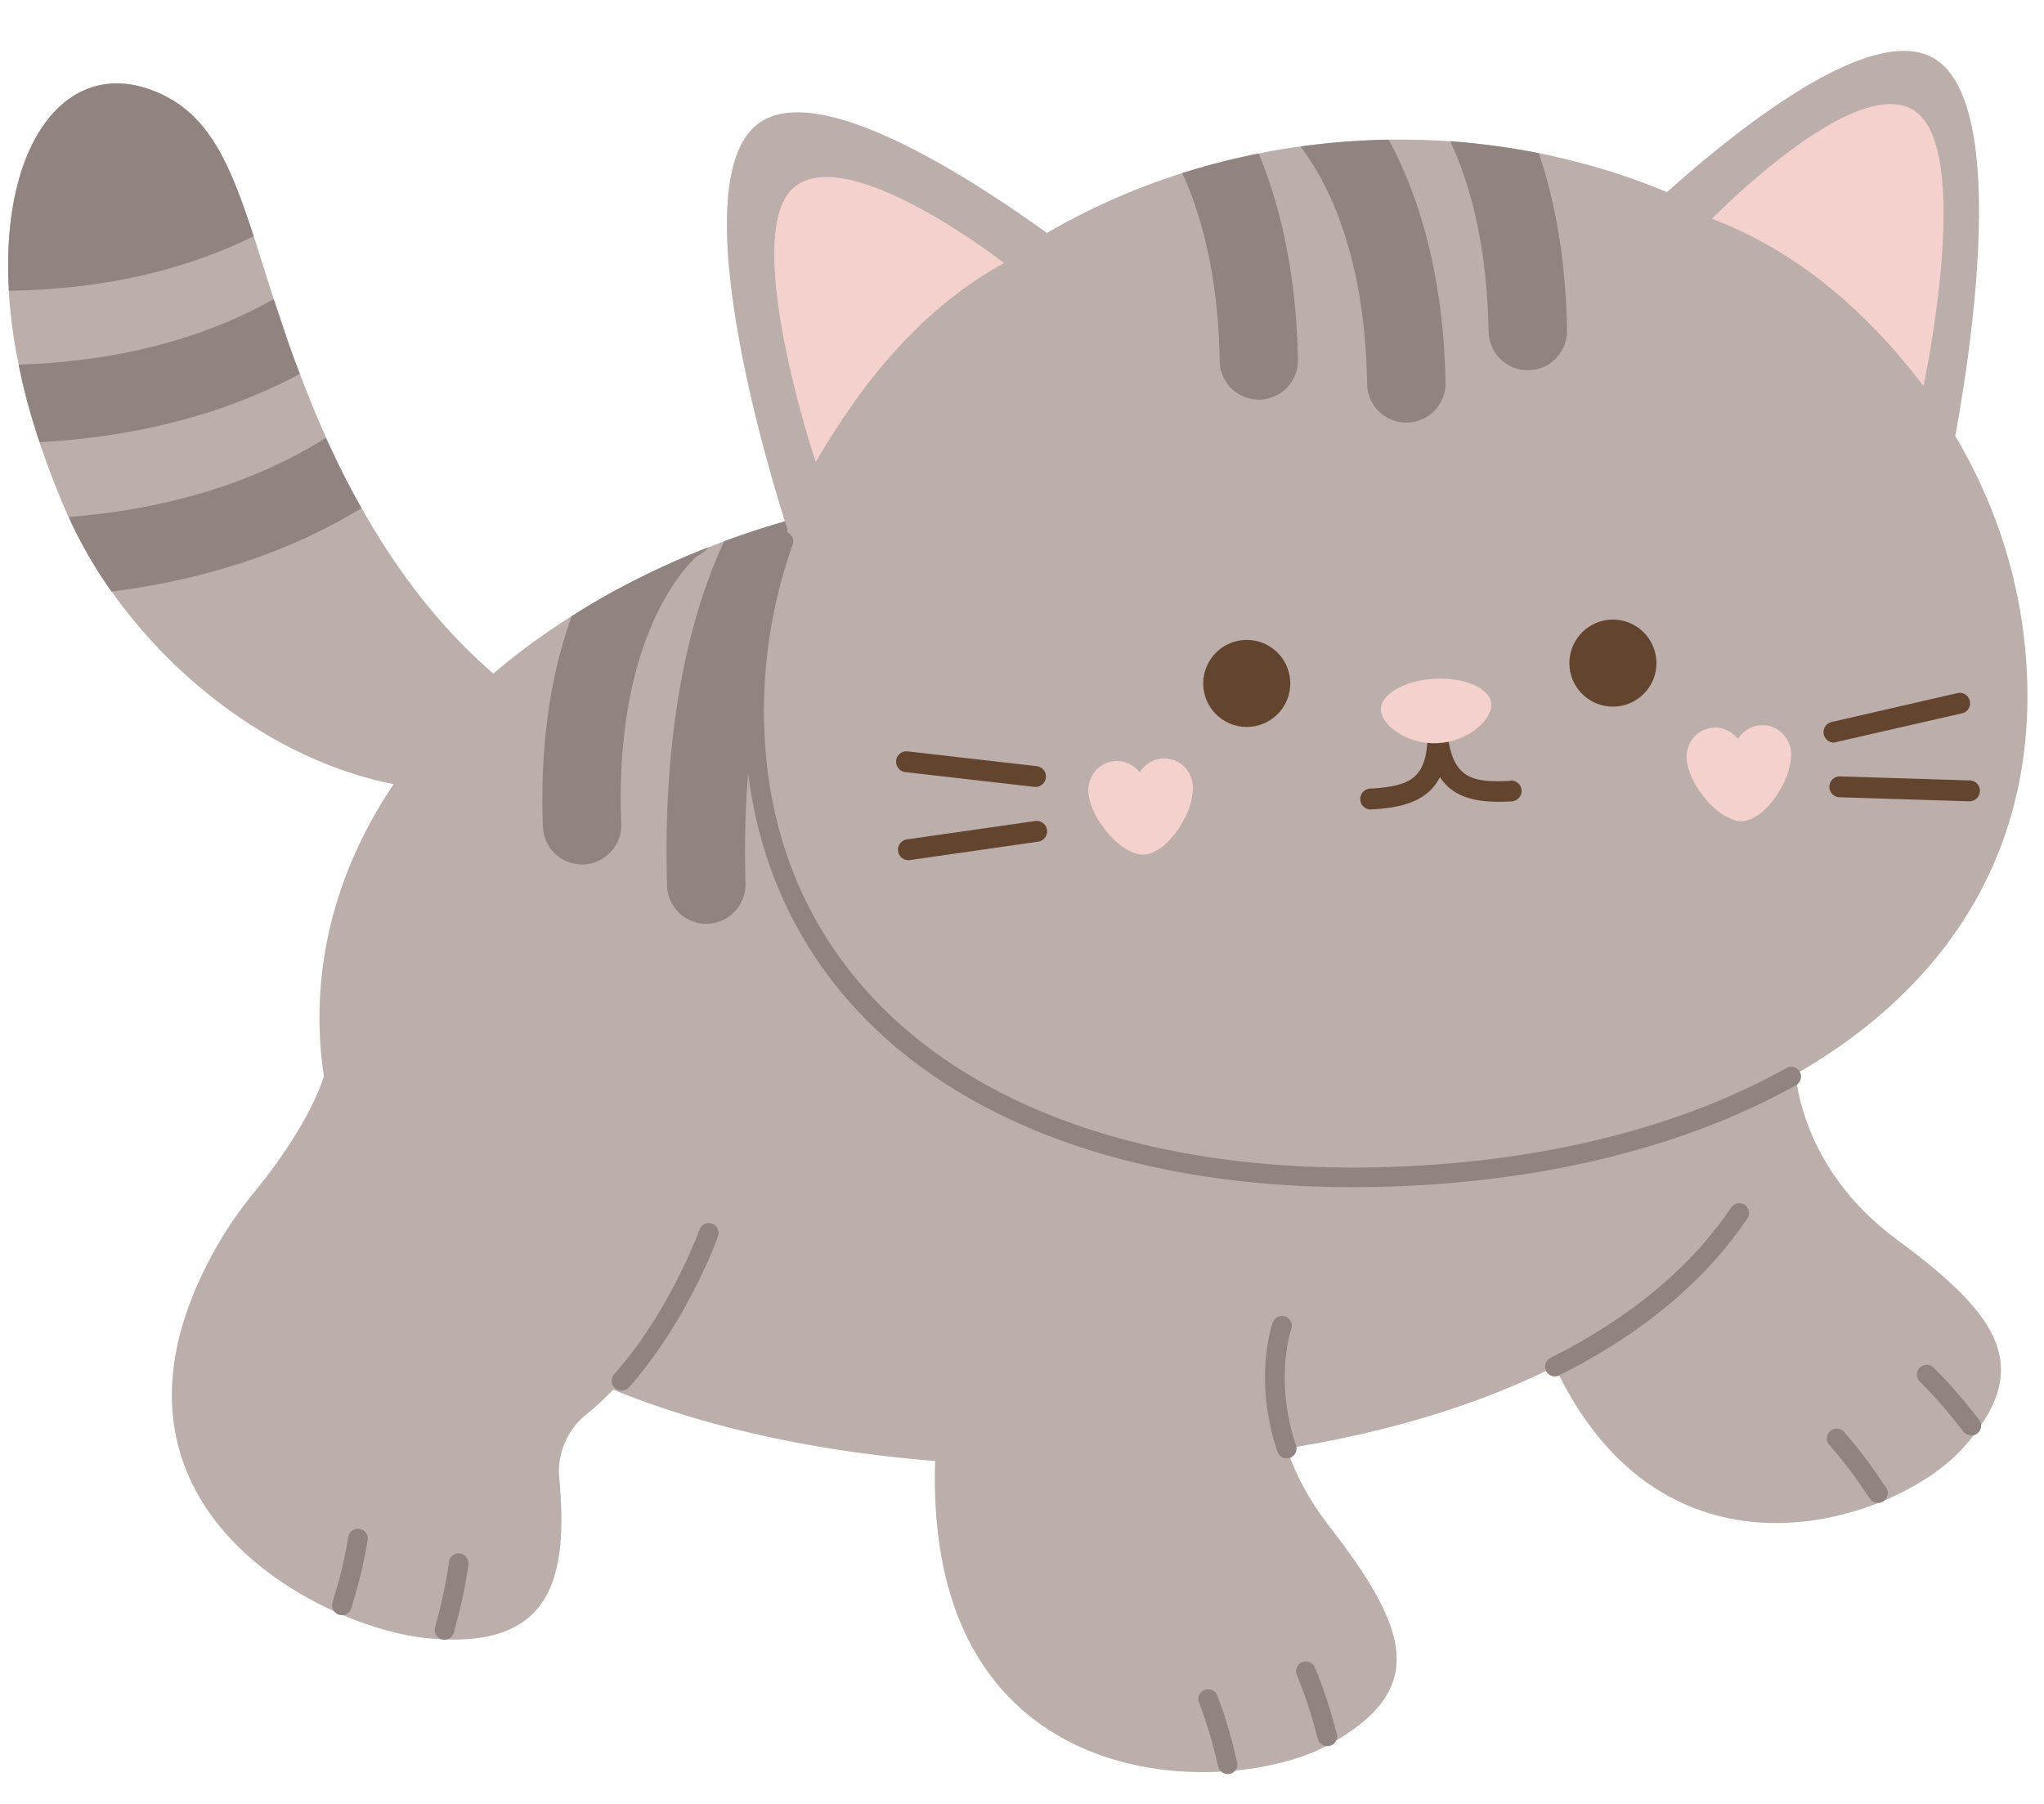
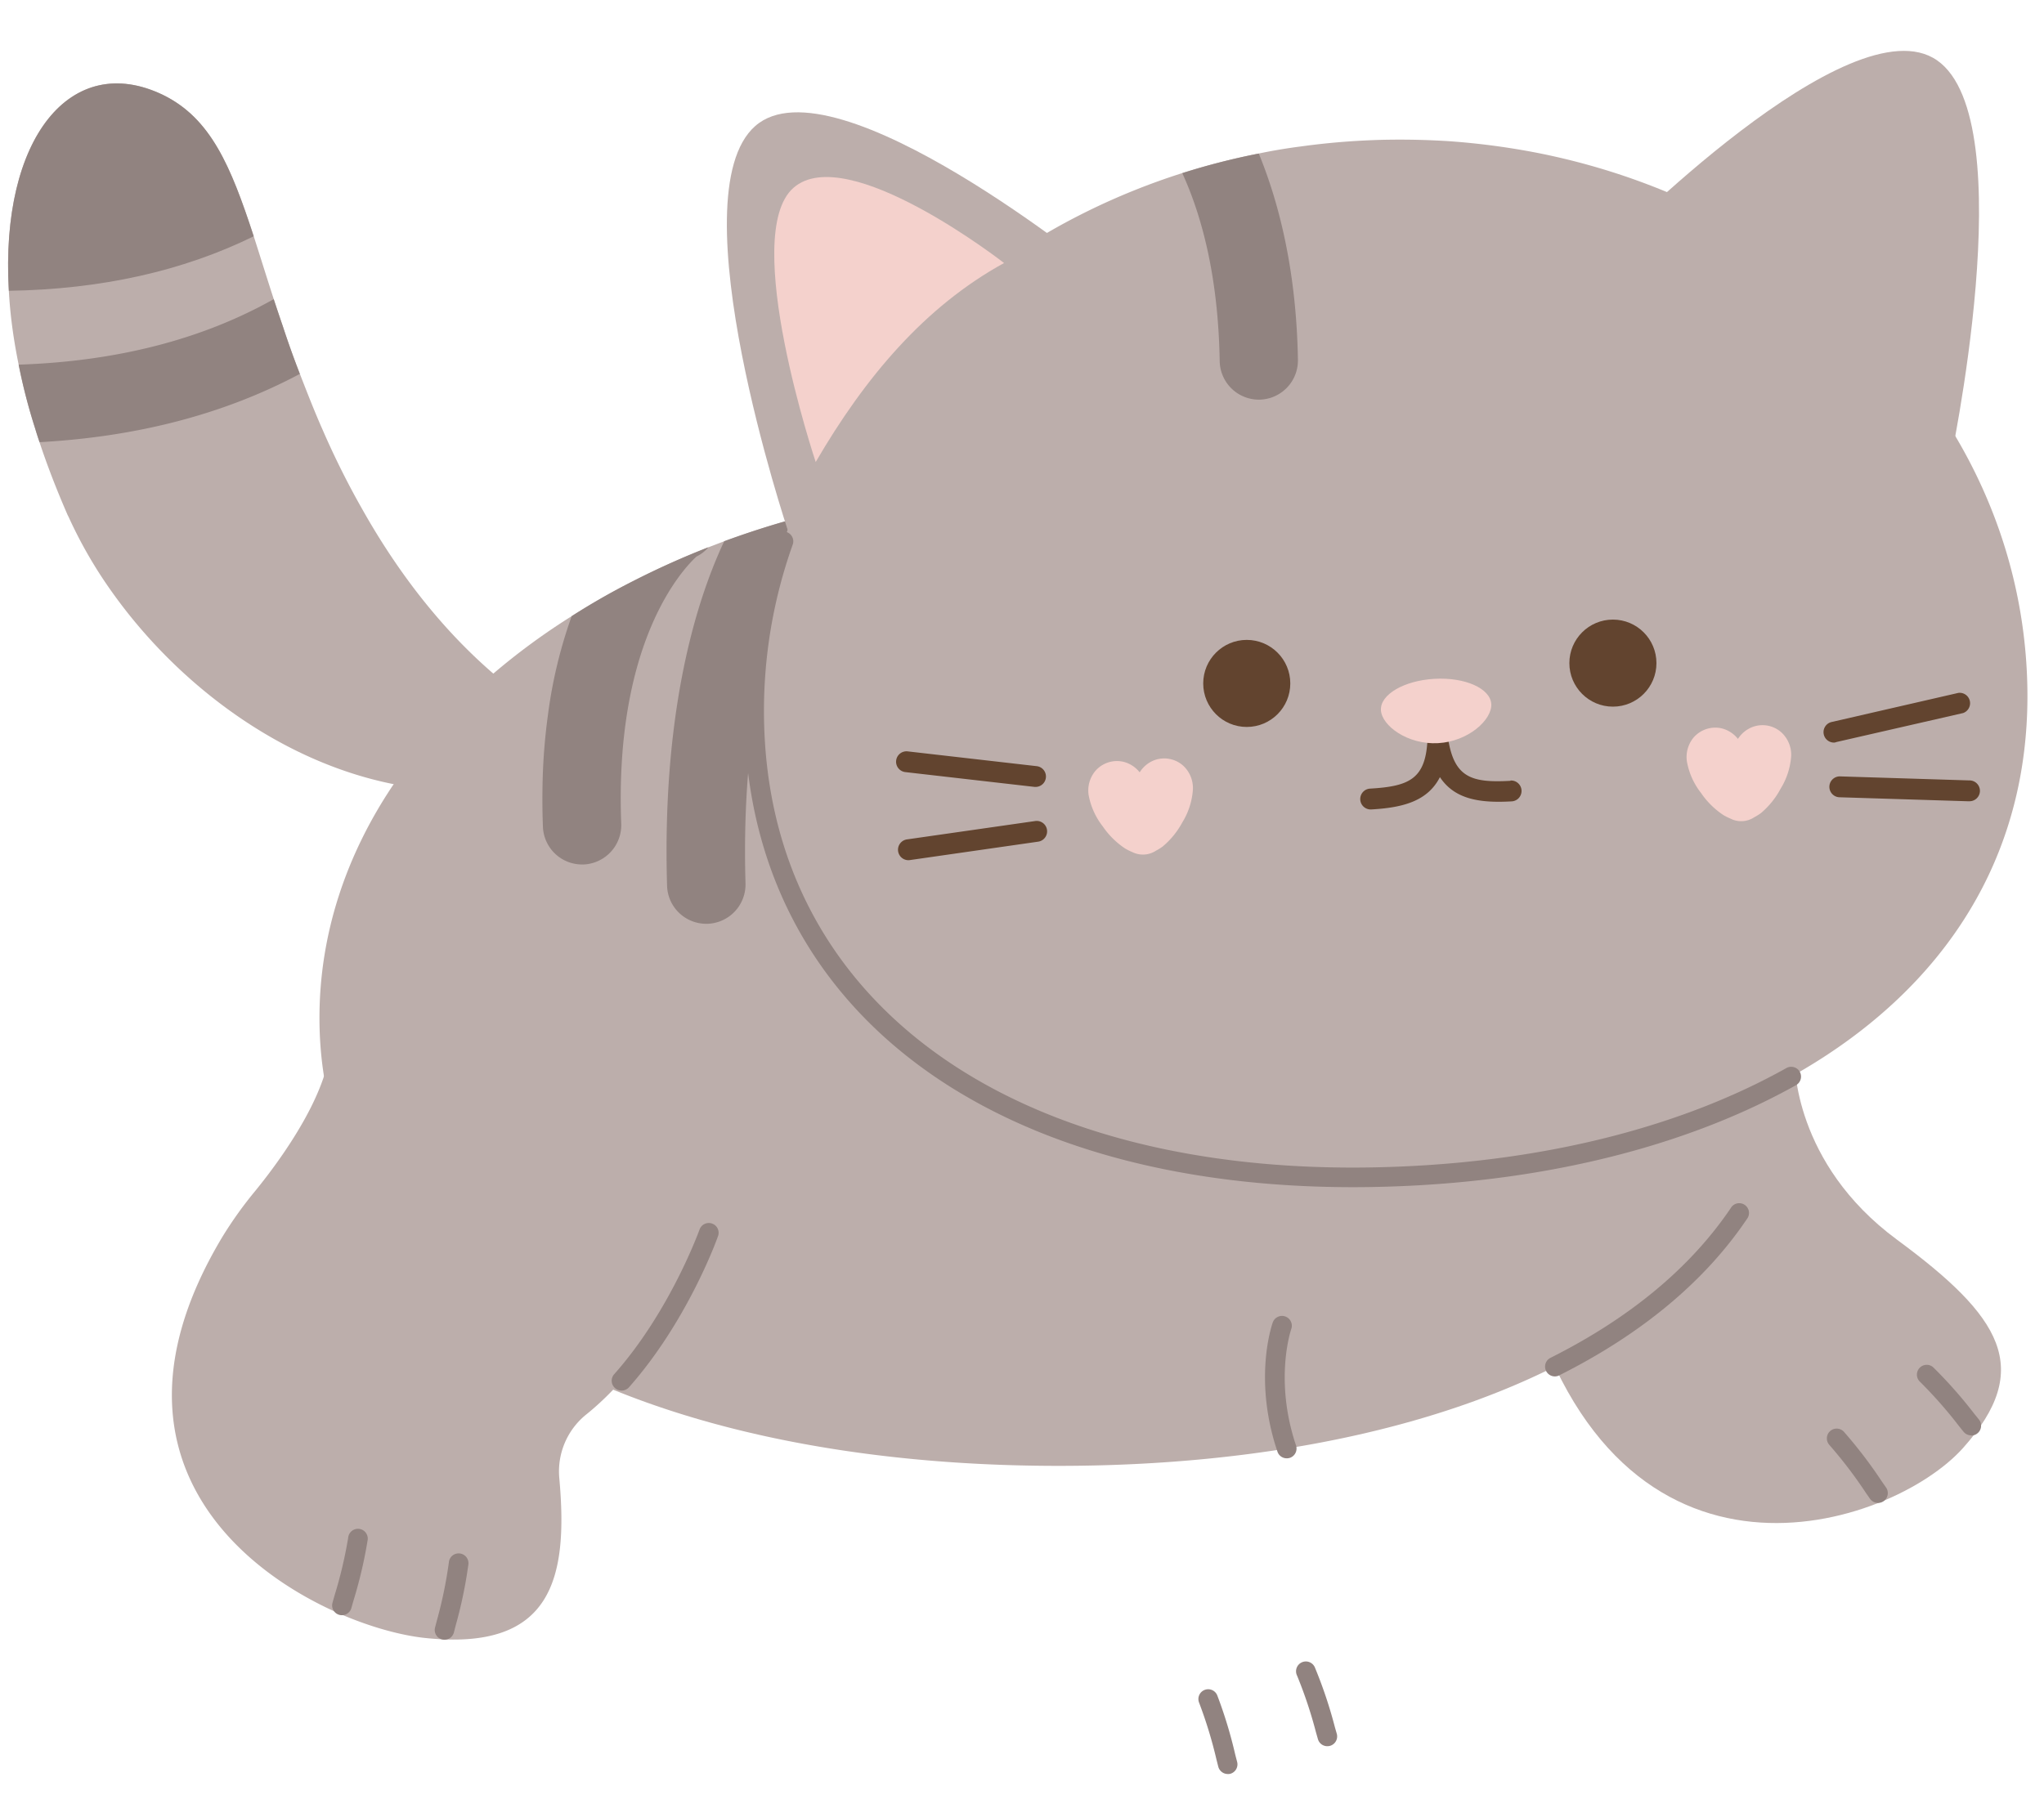
<svg xmlns="http://www.w3.org/2000/svg" height="446.7" preserveAspectRatio="xMidYMid meet" version="1.0" viewBox="-2.0 -12.6 506.1 446.7" width="506.1" zoomAndPan="magnify">
  <g data-name="Layer 11">
    <g id="change1_1">
      <path d="M442.38,250.44s-.43,25,25.34,44,34,31.83,16.31,51.6-85.4,42.36-108.38-40.25" fill="#bcaeab" />
    </g>
    <g id="change1_2">
      <path d="M443.1,239.5c0,73.13-81.9,110.94-183,110.94s-183-37.81-183-110.94c0-20.72,6.57-40.37,18.35-57.85a136.63,136.63,0,0,1,24.61-27.35A164.75,164.75,0,0,1,139.55,140a173.74,173.74,0,0,1,15.18-8.67,204.67,204.67,0,0,1,18.68-8.39c1.29-.48,2.59-1,3.92-1.49A220.82,220.82,0,0,1,206,113.06a246.8,246.8,0,0,1,54.12-5.93c84,0,154.8,41,176.26,96.83A98.3,98.3,0,0,1,443.1,239.5Z" fill="#bcaeab" />
    </g>
    <g id="change2_1">
      <path d="M383,328.29a2.43,2.43,0,0,1-1.1-4.6c19.69-9.88,34.71-22.37,44.66-37.12a2.42,2.42,0,1,1,4,2.71c-10.41,15.45-26.06,28.49-46.5,38.75A2.35,2.35,0,0,1,383,328.29Z" fill="#918380" />
    </g>
    <g id="change1_3">
-       <path d="M315.43,315.73s-8.48,23.68,11.66,49.61,24.38,40.6,0,54.13-100.71,14.65-97.53-71" fill="#bcaeab" />
-     </g>
+       </g>
    <g id="change2_2">
      <path d="M316.6,348.57a2.41,2.41,0,0,1-2.3-1.65c-6.05-17.94-1.36-31.44-1.16-32a2.43,2.43,0,0,1,4.58,1.64c-.05.12-4.3,12.56,1.18,28.82a2.44,2.44,0,0,1-1.53,3.08A2.63,2.63,0,0,1,316.6,348.57Z" fill="#918380" />
    </g>
    <g id="change1_4">
      <path d="M173.46,292.85s-10.27,28.86-30.47,45a18.1,18.1,0,0,0-6.51,15.58c2.26,24.93-1.74,43-33.29,39.63-26.21-2.82-89.37-34-50.08-99.41a98.53,98.53,0,0,1,8.13-11.35c7.33-9,23.69-31.43,17.1-44.4" fill="#bcaeab" />
    </g>
    <g id="change2_3">
      <path d="M151.89,331.79a2.4,2.4,0,0,1-1.61-.61,2.42,2.42,0,0,1-.21-3.43c13.84-15.58,21-35.51,21.1-35.71a2.43,2.43,0,1,1,4.57,1.63c-.3.85-7.57,21-22,37.31A2.4,2.4,0,0,1,151.89,331.79Z" fill="#918380" />
    </g>
    <g id="change1_5">
      <path d="M151.88,172.69a85,85,0,0,1-19.52,7.93,81.13,81.13,0,0,1-36.84,1c-28.26-5.6-53.7-24.89-69.89-47.74A111,111,0,0,1,15,115.45c-.13-.26-.26-.48-.36-.74q-4-9.18-6.86-17.8c-.39-1.14-.75-2.24-1.07-3.34A142.46,142.46,0,0,1,2.62,77.71C1.87,74.05,1.29,70.52.87,67.09Q.39,63.16.19,59.42C-2,21.48,15.66,0,38.32,10.89c11.85,5.77,16.8,17.58,22.5,35l.59,1.85c1.35,4.24,2.78,8.83,4.36,13.72.72,2.17,1.46,4.4,2.24,6.67C69.27,72,70.66,75.93,72.25,80s3.24,8.35,5.15,12.75c.45,1,.87,2,1.32,3,2.82,6.31,5.77,12.1,8.78,17.41,10.68,19.07,22.27,32.11,32.63,41.05a102.87,102.87,0,0,0,13.56,10C144.5,171,151.88,172.69,151.88,172.69Z" fill="#bcaeab" />
    </g>
    <g id="change2_4">
      <path d="M206,113.06a7.44,7.44,0,0,1-.71,1.58,9.53,9.53,0,0,1-3.24,3.37c-2.07,2.4-6.67,9.1-10.75,20.56-6.47,18.06-9.48,41.43-8.71,67.62a9.74,9.74,0,0,1-9.42,10h-.29a9.7,9.7,0,0,1-9.71-9.42c-1.2-40.36,6.12-68.27,14.15-85.33A220.82,220.82,0,0,1,206,113.06Z" fill="#918380" />
    </g>
    <g id="change2_5">
      <path d="M173.41,122.93a9,9,0,0,1-2.95,2.3c-3.52,3.24-20.36,21.24-18.64,66.2a9.75,9.75,0,0,1-9.33,10.07h-.38a9.7,9.7,0,0,1-9.68-9.36c-.16-4-.16-7.83-.07-11.52a146.93,146.93,0,0,1,1.33-16.29A116.83,116.83,0,0,1,139.55,140a173.74,173.74,0,0,1,15.18-8.67A204.67,204.67,0,0,1,173.41,122.93Z" fill="#918380" />
    </g>
    <g id="change1_6">
      <path d="M348.86,278.54c-86.95,4.82-159.65-31.08-163.93-108.09C181.41,107,226.21,50.84,290.69,30.28a172.17,172.17,0,0,1,18.94-4.85q5.1-1.07,10.39-1.75,7.19-1,14.6-1.42c2.43-.13,4.85-.23,7.25-.26,5.11-.07,10.2.06,15.21.39A180.89,180.89,0,0,1,379,25.33C445.43,38.6,496.28,89.52,499.81,153,504.08,230,435.81,273.72,348.86,278.54Z" fill="#bcaeab" />
    </g>
    <g id="change2_6">
      <path d="M443.63,252.84a2.44,2.44,0,0,0-3.3-.93c-24.79,13.89-56.47,22.26-91.62,24.21-94.13,5.26-157.5-36.3-161.36-105.79a122.64,122.64,0,0,1,6.93-48.05,2.42,2.42,0,1,0-4.57-1.62,127.5,127.5,0,0,0-7.21,49.93C186.3,239,244.74,281.42,333,281.42q7.84,0,16-.45c35.87-2,68.28-10.58,93.71-24.82A2.44,2.44,0,0,0,443.63,252.84Z" fill="#918380" />
    </g>
    <g id="change1_7">
      <path d="M396.33,48.6s59.9-61.22,81.32-46.24,3,100.63,3,100.63Z" fill="#bcaeab" />
    </g>
    <g id="change1_8">
      <path d="M271,55.56S204.65,1.35,185,18.61,193.15,119,193.15,119Z" fill="#bcaeab" />
    </g>
    <g id="change3_1">
-       <path d="M421.89,41.56S457.71,4.8,472.21,14.94,474.26,83,474.26,83C459.81,64,442.72,49.55,421.89,41.56Z" fill="#f4d1cc" />
-     </g>
+       </g>
    <g id="change3_2">
      <path d="M246.61,52.54s-38.86-30.3-52.15-18.62,5.51,67.9,5.51,67.9C212.18,80.86,226.93,63.35,246.61,52.54Z" fill="#f4d1cc" />
    </g>
    <g id="change4_1">
      <circle cx="306.7" cy="156.66" fill="#62442f" r="10.78" />
    </g>
    <g id="change4_2">
      <circle cx="397.36" cy="151.63" fill="#62442f" r="10.78" />
    </g>
    <g id="change4_3">
      <path d="M372,180.78c-9.61.54-13.88-.78-15.43-10.32,0-.09-.07-.15-.09-.23a2,2,0,0,0-.18-.48,2.14,2.14,0,0,0-.26-.43,1.93,1.93,0,0,0-.31-.33,2.45,2.45,0,0,0-.41-.31,3.23,3.23,0,0,0-.42-.2,2.93,2.93,0,0,0-.51-.13c-.09,0-.16,0-.24-.06s-.18,0-.27,0-.18,0-.28,0-.15.07-.24.09a2.84,2.84,0,0,0-.9.45,1.72,1.72,0,0,0-.31.29,2.24,2.24,0,0,0-.33.43,2.62,2.62,0,0,0-.32.93,2,2,0,0,0-.06.23c-.48,9.66-4.58,11.44-14.2,12a2.58,2.58,0,0,0,.29,5.16c8.09-.45,14-2.16,17-8,3.59,5.42,9.68,6.47,17.77,6a2.58,2.58,0,0,0-.29-5.16Z" fill="#62442f" />
    </g>
    <g id="change4_4">
      <path d="M452.28,171.3a2.58,2.58,0,0,1-.71-5.1L482.91,159a2.58,2.58,0,0,1,1.15,5l-31.34,7.17A3.32,3.32,0,0,1,452.28,171.3Z" fill="#62442f" />
    </g>
    <g id="change4_5">
      <path d="M485.69,185.85h-.23l-32.13-1a2.59,2.59,0,0,1,.16-5.17l32.13,1a2.58,2.58,0,0,1,.07,5.16Z" fill="#62442f" />
    </g>
    <g id="change4_6">
      <path d="M254.54,182.28a2.17,2.17,0,0,1-.44,0l-31.94-3.66a2.58,2.58,0,1,1,.59-5.13l31.94,3.66a2.58,2.58,0,0,1-.15,5.14Z" fill="#62442f" />
    </g>
    <g id="change4_7">
      <path d="M223,200.44a2.59,2.59,0,0,1-.51-5.14l31.83-4.56a2.58,2.58,0,0,1,.73,5.11l-31.83,4.57Z" fill="#62442f" />
    </g>
    <g id="change3_3">
      <path d="M367.25,161.76c.21,3.86-5.62,9.27-13.17,9.69s-13.94-4.31-14.16-8.17,5.73-7.34,13.28-7.76S367,157.89,367.25,161.76Z" fill="#f4d1cc" />
    </g>
    <g id="change3_4">
      <path d="M291.08,177.14a7.06,7.06,0,0,0-7.15-1.51,7.34,7.34,0,0,0-3.74,3.05,7.39,7.39,0,0,0-4.06-2.62,7.08,7.08,0,0,0-6.94,2.3,7.58,7.58,0,0,0-1.66,5.84,17.82,17.82,0,0,0,3.52,7.87,20.28,20.28,0,0,0,5.53,5.47,13.14,13.14,0,0,0,1.72.86,5.91,5.91,0,0,0,5.95-.33,14.35,14.35,0,0,0,1.61-1,20.4,20.4,0,0,0,4.89-6,17.74,17.74,0,0,0,2.62-8.22A7.58,7.58,0,0,0,291.08,177.14Z" fill="#f4d1cc" />
    </g>
    <g id="change3_5">
      <path d="M439.21,168.91a7,7,0,0,0-7.14-1.51,7.38,7.38,0,0,0-3.75,3,7.41,7.41,0,0,0-4.06-2.62,7.1,7.1,0,0,0-6.94,2.3,7.58,7.58,0,0,0-1.65,5.84,17.64,17.64,0,0,0,3.51,7.87,20.28,20.28,0,0,0,5.53,5.47,13.8,13.8,0,0,0,1.72.86,5.85,5.85,0,0,0,5.95-.33,14.27,14.27,0,0,0,1.61-1,20.31,20.31,0,0,0,4.89-6.05,17.75,17.75,0,0,0,2.63-8.21A7.6,7.6,0,0,0,439.21,168.91Z" fill="#f4d1cc" />
    </g>
    <g id="change2_7">
-       <path d="M355.92,82.18a9.7,9.7,0,0,1-9.52,9.87h-.19a9.69,9.69,0,0,1-9.71-9.52C336,50.23,326.59,32.36,320,23.68q7.19-1,14.6-1.42c2.43-.13,4.85-.23,7.25-.26C349.19,35.53,355.43,55.31,355.92,82.18Z" fill="#918380" />
-     </g>
+       </g>
    <g id="change2_8">
-       <path d="M386,69.2a9.72,9.72,0,0,1-9.55,9.9h-.16a9.73,9.73,0,0,1-9.71-9.55c-.39-21.72-4.69-36.93-9.52-47.16A180.89,180.89,0,0,1,379,25.33C383,37.08,385.7,51.62,386,69.2Z" fill="#918380" />
-     </g>
+       </g>
    <g id="change2_9">
      <path d="M319.37,76.48a9.71,9.71,0,0,1-9.55,9.9h-.16A9.71,9.71,0,0,1,300,76.83c-.36-21.3-4.57-36.28-9.26-46.55a172.17,172.17,0,0,1,18.94-4.85C314.94,38.25,319,55.11,319.37,76.48Z" fill="#918380" />
    </g>
    <g id="change2_10">
      <path d="M60.82,45.92Q34.41,58.88.19,59.42C-2,21.48,15.66,0,38.32,10.89,50.17,16.66,55.12,28.47,60.82,45.92Z" fill="#918380" />
    </g>
    <g id="change2_11">
      <path d="M72.25,80C53.67,89.91,32.11,95.58,7.8,96.91c-.39-1.14-.75-2.24-1.07-3.34A142.46,142.46,0,0,1,2.62,77.71c24.28-.81,45.45-6.25,63.15-16.22.72,2.17,1.46,4.4,2.24,6.67C69.27,72,70.66,75.93,72.25,80Z" fill="#918380" />
    </g>
    <g id="change2_12">
-       <path d="M87.5,113.25C69.92,124,49.23,130.9,25.63,133.91A111,111,0,0,1,15,115.45c24.89-2,46.26-8.64,63.7-19.61C81.54,102.15,84.49,107.94,87.5,113.25Z" fill="#918380" />
-     </g>
+       </g>
    <g id="change2_13">
      <path d="M302,426.76a2.44,2.44,0,0,1-2.35-1.82l-.44-1.73a109.91,109.91,0,0,0-4.31-14.12,2.42,2.42,0,1,1,4.5-1.8A111.32,111.32,0,0,1,303.86,422l.45,1.72a2.43,2.43,0,0,1-1.75,3A2.55,2.55,0,0,1,302,426.76Z" fill="#918380" />
    </g>
    <g id="change2_14">
      <path d="M326.65,419.87a2.41,2.41,0,0,1-2.33-1.76l-.47-1.64a109.49,109.49,0,0,0-4.69-14.07,2.43,2.43,0,1,1,4.46-1.91,112.08,112.08,0,0,1,4.9,14.66l.47,1.63a2.43,2.43,0,0,1-1.67,3A2.63,2.63,0,0,1,326.65,419.87Z" fill="#918380" />
    </g>
    <g id="change2_15">
      <path d="M82.66,387.43a2.5,2.5,0,0,1-.66-.09,2.43,2.43,0,0,1-1.67-3l.49-1.75a109.08,109.08,0,0,0,3.39-14.34A2.43,2.43,0,1,1,89,369a111.49,111.49,0,0,1-3.52,14.95L85,385.66A2.44,2.44,0,0,1,82.66,387.43Z" fill="#918380" />
    </g>
    <g id="change2_16">
      <path d="M108.07,393.51a2.42,2.42,0,0,1-2.36-3l.43-1.65a108.38,108.38,0,0,0,3-14.51,2.43,2.43,0,1,1,4.82.59,111.63,111.63,0,0,1-3.16,15.14l-.42,1.64A2.42,2.42,0,0,1,108.07,393.51Z" fill="#918380" />
    </g>
    <g id="change2_17">
      <path d="M463,359.62a2.45,2.45,0,0,1-2-1.05l-1-1.44A110.15,110.15,0,0,0,451,345.31a2.43,2.43,0,1,1,3.62-3.24A113.86,113.86,0,0,1,464,354.38l1,1.43a2.44,2.44,0,0,1-.62,3.38A2.41,2.41,0,0,1,463,359.62Z" fill="#918380" />
    </g>
    <g id="change2_18">
      <path d="M486.07,342.89a2.44,2.44,0,0,1-1.9-.91l-1.1-1.37a109.72,109.72,0,0,0-9.79-11.11,2.43,2.43,0,0,1,3.36-3.5,113,113,0,0,1,10.22,11.57l1.1,1.36a2.44,2.44,0,0,1-1.89,4Z" fill="#918380" />
    </g>
  </g>
</svg>